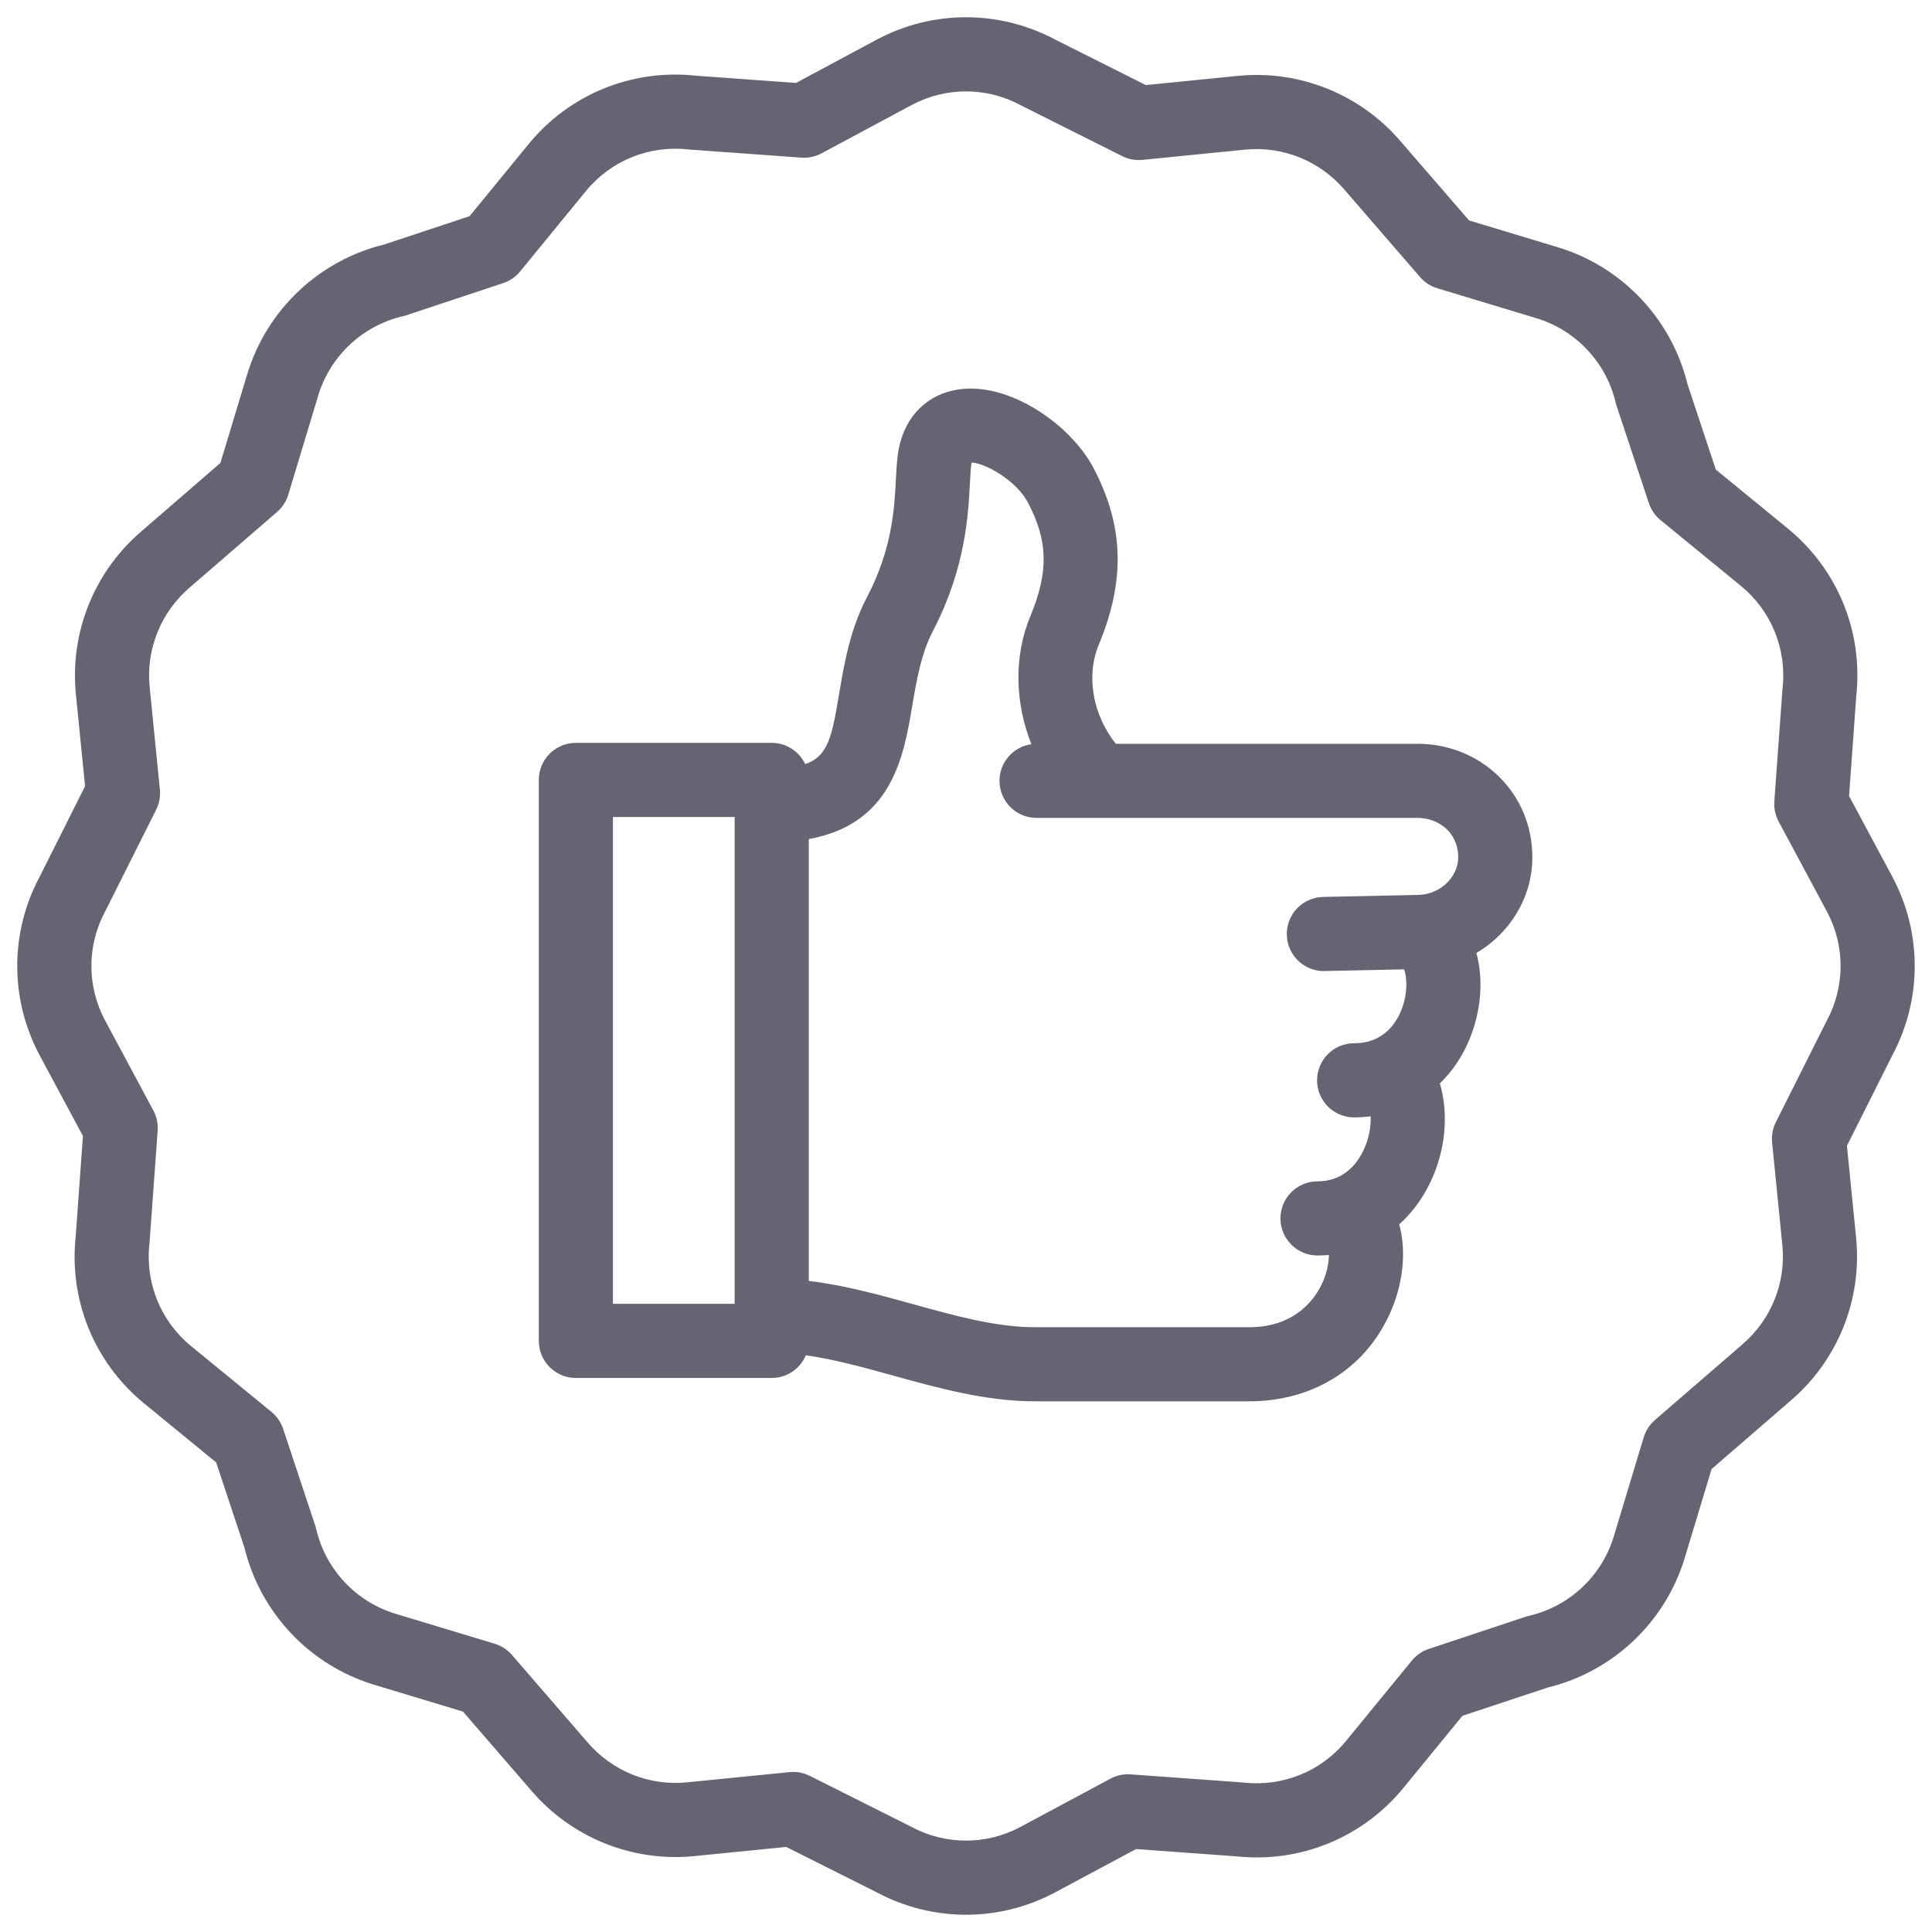
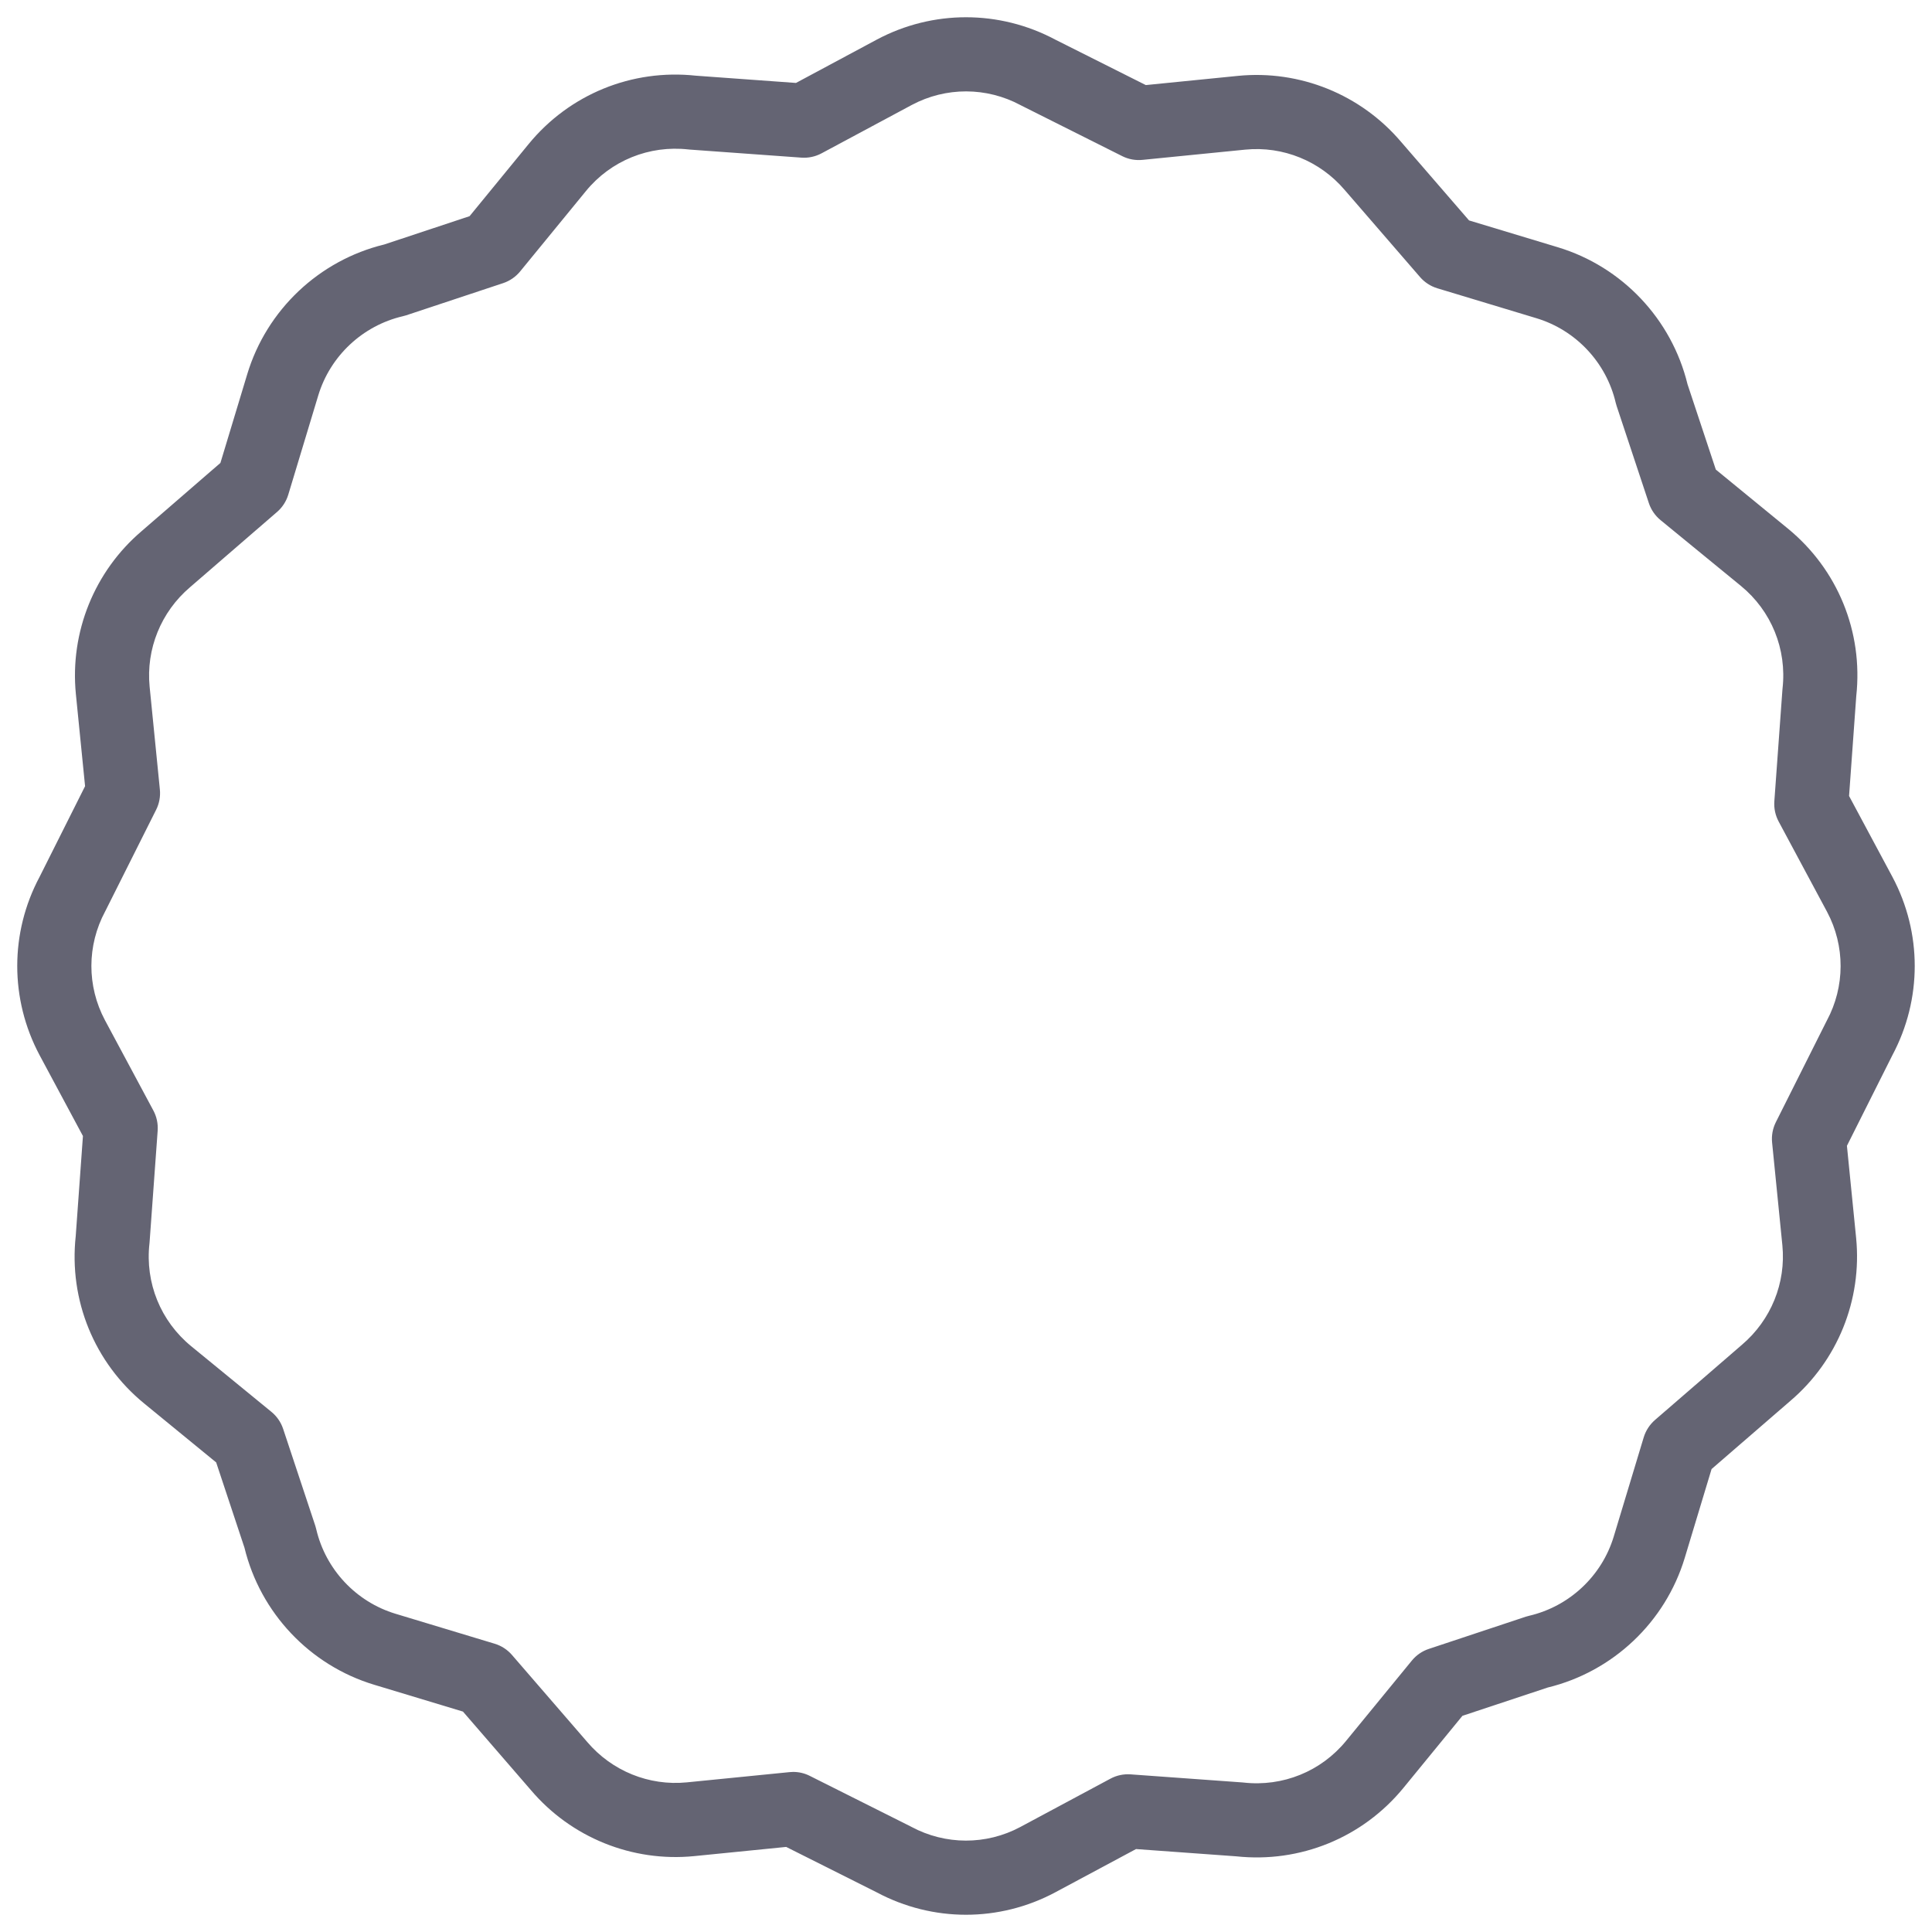
<svg xmlns="http://www.w3.org/2000/svg" id="Untitled-Str%E1nka%201" viewBox="0 0 56 56" style="background-color:#ffffff00" version="1.1" xml:space="preserve" x="0px" y="0px" width="56px" height="56px">
  <g id="Vrstva%201">
    <g>
      <path d="M 54.852 25.416 L 53.596 23.072 L 53.805 20.173 C 54.007 18.315 53.266 16.502 51.82 15.319 L 49.734 13.611 L 48.914 11.139 C 48.454 9.249 47.019 7.73 45.156 7.167 L 42.581 6.389 L 40.609 4.11 C 39.442 2.737 37.676 2.023 35.885 2.199 L 33.212 2.466 L 30.585 1.147 C 28.966 0.285 27.035 0.284 25.416 1.147 L 23.072 2.404 L 20.173 2.194 C 18.314 1.993 16.502 2.734 15.319 4.18 L 13.611 6.266 L 11.139 7.086 C 9.249 7.546 7.73 8.981 7.167 10.844 L 6.389 13.418 L 4.11 15.391 C 2.737 16.558 2.023 18.323 2.199 20.115 L 2.466 22.788 L 1.148 25.415 C 0.284 27.034 0.284 28.964 1.147 30.584 L 2.404 32.928 L 2.195 35.827 C 1.993 37.685 2.734 39.498 4.18 40.681 L 6.266 42.389 L 7.086 44.861 C 7.546 46.751 8.981 48.27 10.844 48.833 L 13.419 49.611 L 15.391 51.89 C 16.558 53.263 18.323 53.977 20.116 53.801 L 22.788 53.534 L 25.415 54.852 C 26.225 55.284 27.112 55.5 28 55.5 C 28.887 55.5 29.774 55.284 30.584 54.852 L 32.928 53.596 L 35.827 53.806 C 37.685 54.007 39.498 53.266 40.681 51.821 L 42.389 49.734 L 44.861 48.914 C 46.751 48.455 48.27 47.019 48.833 45.157 L 49.611 42.581 L 51.89 40.609 C 53.263 39.443 53.977 37.677 53.801 35.885 L 53.534 33.212 L 54.852 30.585 C 55.715 28.966 55.716 27.036 54.852 25.416 L 54.852 25.416 ZM 52.952 29.582 C 52.947 29.592 52.942 29.6 52.938 29.609 L 51.474 32.527 C 51.383 32.709 51.345 32.913 51.365 33.115 L 51.663 36.096 C 51.77 37.186 51.335 38.261 50.492 38.978 L 47.969 41.16 C 47.816 41.294 47.703 41.468 47.644 41.662 L 46.776 44.535 C 46.43 45.681 45.49 46.562 44.323 46.834 C 44.291 46.841 44.259 46.85 44.228 46.86 L 41.417 47.794 C 41.224 47.857 41.053 47.975 40.924 48.132 L 39.018 50.459 C 38.295 51.344 37.183 51.796 36.045 51.668 C 36.031 51.666 36.017 51.665 36.002 51.664 L 32.773 51.431 C 32.57 51.416 32.367 51.459 32.188 51.555 L 29.571 52.958 C 28.584 53.484 27.405 53.482 26.417 52.952 C 26.408 52.947 26.4 52.943 26.391 52.938 L 23.473 51.475 C 23.323 51.399 23.158 51.36 22.991 51.36 C 22.956 51.36 22.92 51.362 22.885 51.366 L 19.904 51.663 C 18.814 51.77 17.738 51.335 17.021 50.492 L 14.84 47.97 C 14.707 47.816 14.533 47.703 14.338 47.644 L 11.465 46.776 C 10.319 46.43 9.438 45.49 9.166 44.323 C 9.159 44.291 9.15 44.26 9.14 44.228 L 8.207 41.417 C 8.143 41.224 8.025 41.053 7.868 40.924 L 5.54 39.019 C 4.656 38.294 4.204 37.183 4.332 36.045 C 4.333 36.031 4.335 36.017 4.336 36.002 L 4.57 32.773 C 4.584 32.57 4.541 32.367 4.445 32.188 L 3.042 29.571 C 2.516 28.584 2.518 27.405 3.048 26.418 C 3.053 26.409 3.057 26.4 3.062 26.391 L 4.525 23.473 C 4.617 23.291 4.654 23.087 4.634 22.885 L 4.337 19.904 C 4.23 18.814 4.665 17.738 5.508 17.021 L 8.03 14.84 C 8.184 14.707 8.297 14.533 8.356 14.338 L 9.224 11.465 C 9.57 10.319 10.51 9.438 11.677 9.166 C 11.709 9.159 11.741 9.15 11.772 9.14 L 14.583 8.207 C 14.776 8.143 14.947 8.025 15.076 7.868 L 16.982 5.54 C 17.705 4.655 18.817 4.204 19.955 4.332 C 19.969 4.333 19.983 4.335 19.998 4.336 L 23.227 4.569 C 23.429 4.584 23.632 4.541 23.812 4.445 L 26.429 3.042 C 27.416 2.516 28.595 2.518 29.582 3.048 C 29.591 3.053 29.6 3.057 29.609 3.062 L 32.527 4.525 C 32.709 4.617 32.913 4.654 33.115 4.634 L 36.096 4.337 C 37.186 4.23 38.261 4.665 38.978 5.508 L 41.16 8.03 C 41.293 8.184 41.467 8.297 41.662 8.356 L 44.535 9.224 C 45.68 9.57 46.561 10.51 46.833 11.677 C 46.841 11.709 46.85 11.74 46.86 11.771 L 47.793 14.583 C 47.857 14.776 47.975 14.947 48.132 15.076 L 50.459 16.981 C 51.344 17.705 51.796 18.817 51.668 19.955 C 51.666 19.969 51.665 19.983 51.664 19.998 L 51.43 23.227 C 51.416 23.43 51.459 23.633 51.555 23.812 L 52.958 26.429 C 53.484 27.416 53.482 28.595 52.952 29.582 L 52.952 29.582 Z" fill="#646473" />
-       <path d="M 23.338 22.147 C 23.166 21.784 22.797 21.532 22.368 21.532 L 16.692 21.532 C 16.099 21.532 15.618 22.013 15.618 22.606 L 15.618 38.867 C 15.618 39.46 16.099 39.941 16.692 39.941 L 22.368 39.941 C 22.813 39.941 23.195 39.67 23.358 39.284 C 24.177 39.399 25.02 39.632 25.899 39.875 C 27.219 40.24 28.584 40.618 30.003 40.618 L 36.204 40.618 C 38.121 40.618 39.675 39.602 40.36 37.9 C 40.693 37.07 40.752 36.209 40.557 35.489 C 40.914 35.168 41.215 34.769 41.443 34.303 C 41.905 33.358 41.997 32.296 41.735 31.402 C 42.223 30.93 42.587 30.307 42.778 29.573 C 42.956 28.887 42.953 28.209 42.794 27.623 C 43.763 27.053 44.416 26.017 44.416 24.85 C 44.416 23.935 44.06 23.092 43.413 22.476 C 42.791 21.884 41.964 21.559 41.082 21.559 L 32.342 21.559 C 31.677 20.726 31.471 19.595 31.849 18.686 C 32.625 16.818 32.577 15.237 31.693 13.56 C 31.037 12.315 29.274 11.075 27.791 11.287 C 26.895 11.415 26.247 12.048 26.057 12.981 C 26.001 13.255 25.986 13.552 25.968 13.895 C 25.924 14.742 25.864 15.902 25.133 17.303 C 24.637 18.252 24.472 19.229 24.326 20.09 C 24.117 21.325 24.016 21.919 23.338 22.147 L 23.338 22.147 ZM 17.766 23.681 L 21.294 23.681 L 21.294 37.792 L 17.766 37.792 L 17.766 23.681 ZM 26.444 20.449 C 26.57 19.71 26.699 18.945 27.038 18.297 C 27.985 16.481 28.065 14.932 28.113 14.006 C 28.126 13.76 28.138 13.527 28.162 13.41 C 28.162 13.409 28.162 13.408 28.163 13.408 C 28.535 13.413 29.452 13.916 29.792 14.561 C 30.381 15.678 30.4 16.572 29.865 17.861 C 29.382 19.023 29.418 20.372 29.896 21.571 C 29.373 21.644 28.971 22.091 28.971 22.633 C 28.971 23.227 29.452 23.707 30.045 23.707 L 41.082 23.707 C 41.41 23.707 41.711 23.823 41.931 24.032 C 42.085 24.178 42.267 24.439 42.267 24.85 C 42.267 25.427 41.739 25.925 41.114 25.939 L 38.349 25.998 C 37.756 26.012 37.286 26.503 37.299 27.096 C 37.311 27.681 37.79 28.147 38.372 28.147 C 38.38 28.147 38.388 28.147 38.396 28.146 L 40.699 28.097 C 40.774 28.309 40.813 28.715 40.655 29.18 C 40.52 29.576 40.159 30.239 39.25 30.239 C 38.657 30.239 38.176 30.72 38.176 31.314 C 38.176 31.907 38.657 32.388 39.25 32.388 C 39.413 32.388 39.573 32.377 39.729 32.358 C 39.742 32.662 39.68 33.018 39.513 33.359 C 39.316 33.762 38.926 34.242 38.189 34.242 C 37.596 34.242 37.115 34.723 37.115 35.317 C 37.115 35.91 37.596 36.391 38.189 36.391 C 38.3 36.391 38.41 36.386 38.519 36.376 C 38.516 36.582 38.474 36.84 38.357 37.122 C 38.189 37.527 37.642 38.47 36.205 38.47 L 30.003 38.47 C 28.877 38.47 27.709 38.147 26.472 37.804 C 25.489 37.532 24.48 37.253 23.443 37.128 L 23.443 24.321 C 25.861 23.883 26.195 21.925 26.444 20.449 Z" fill="#646473" />
    </g>
  </g>
</svg>